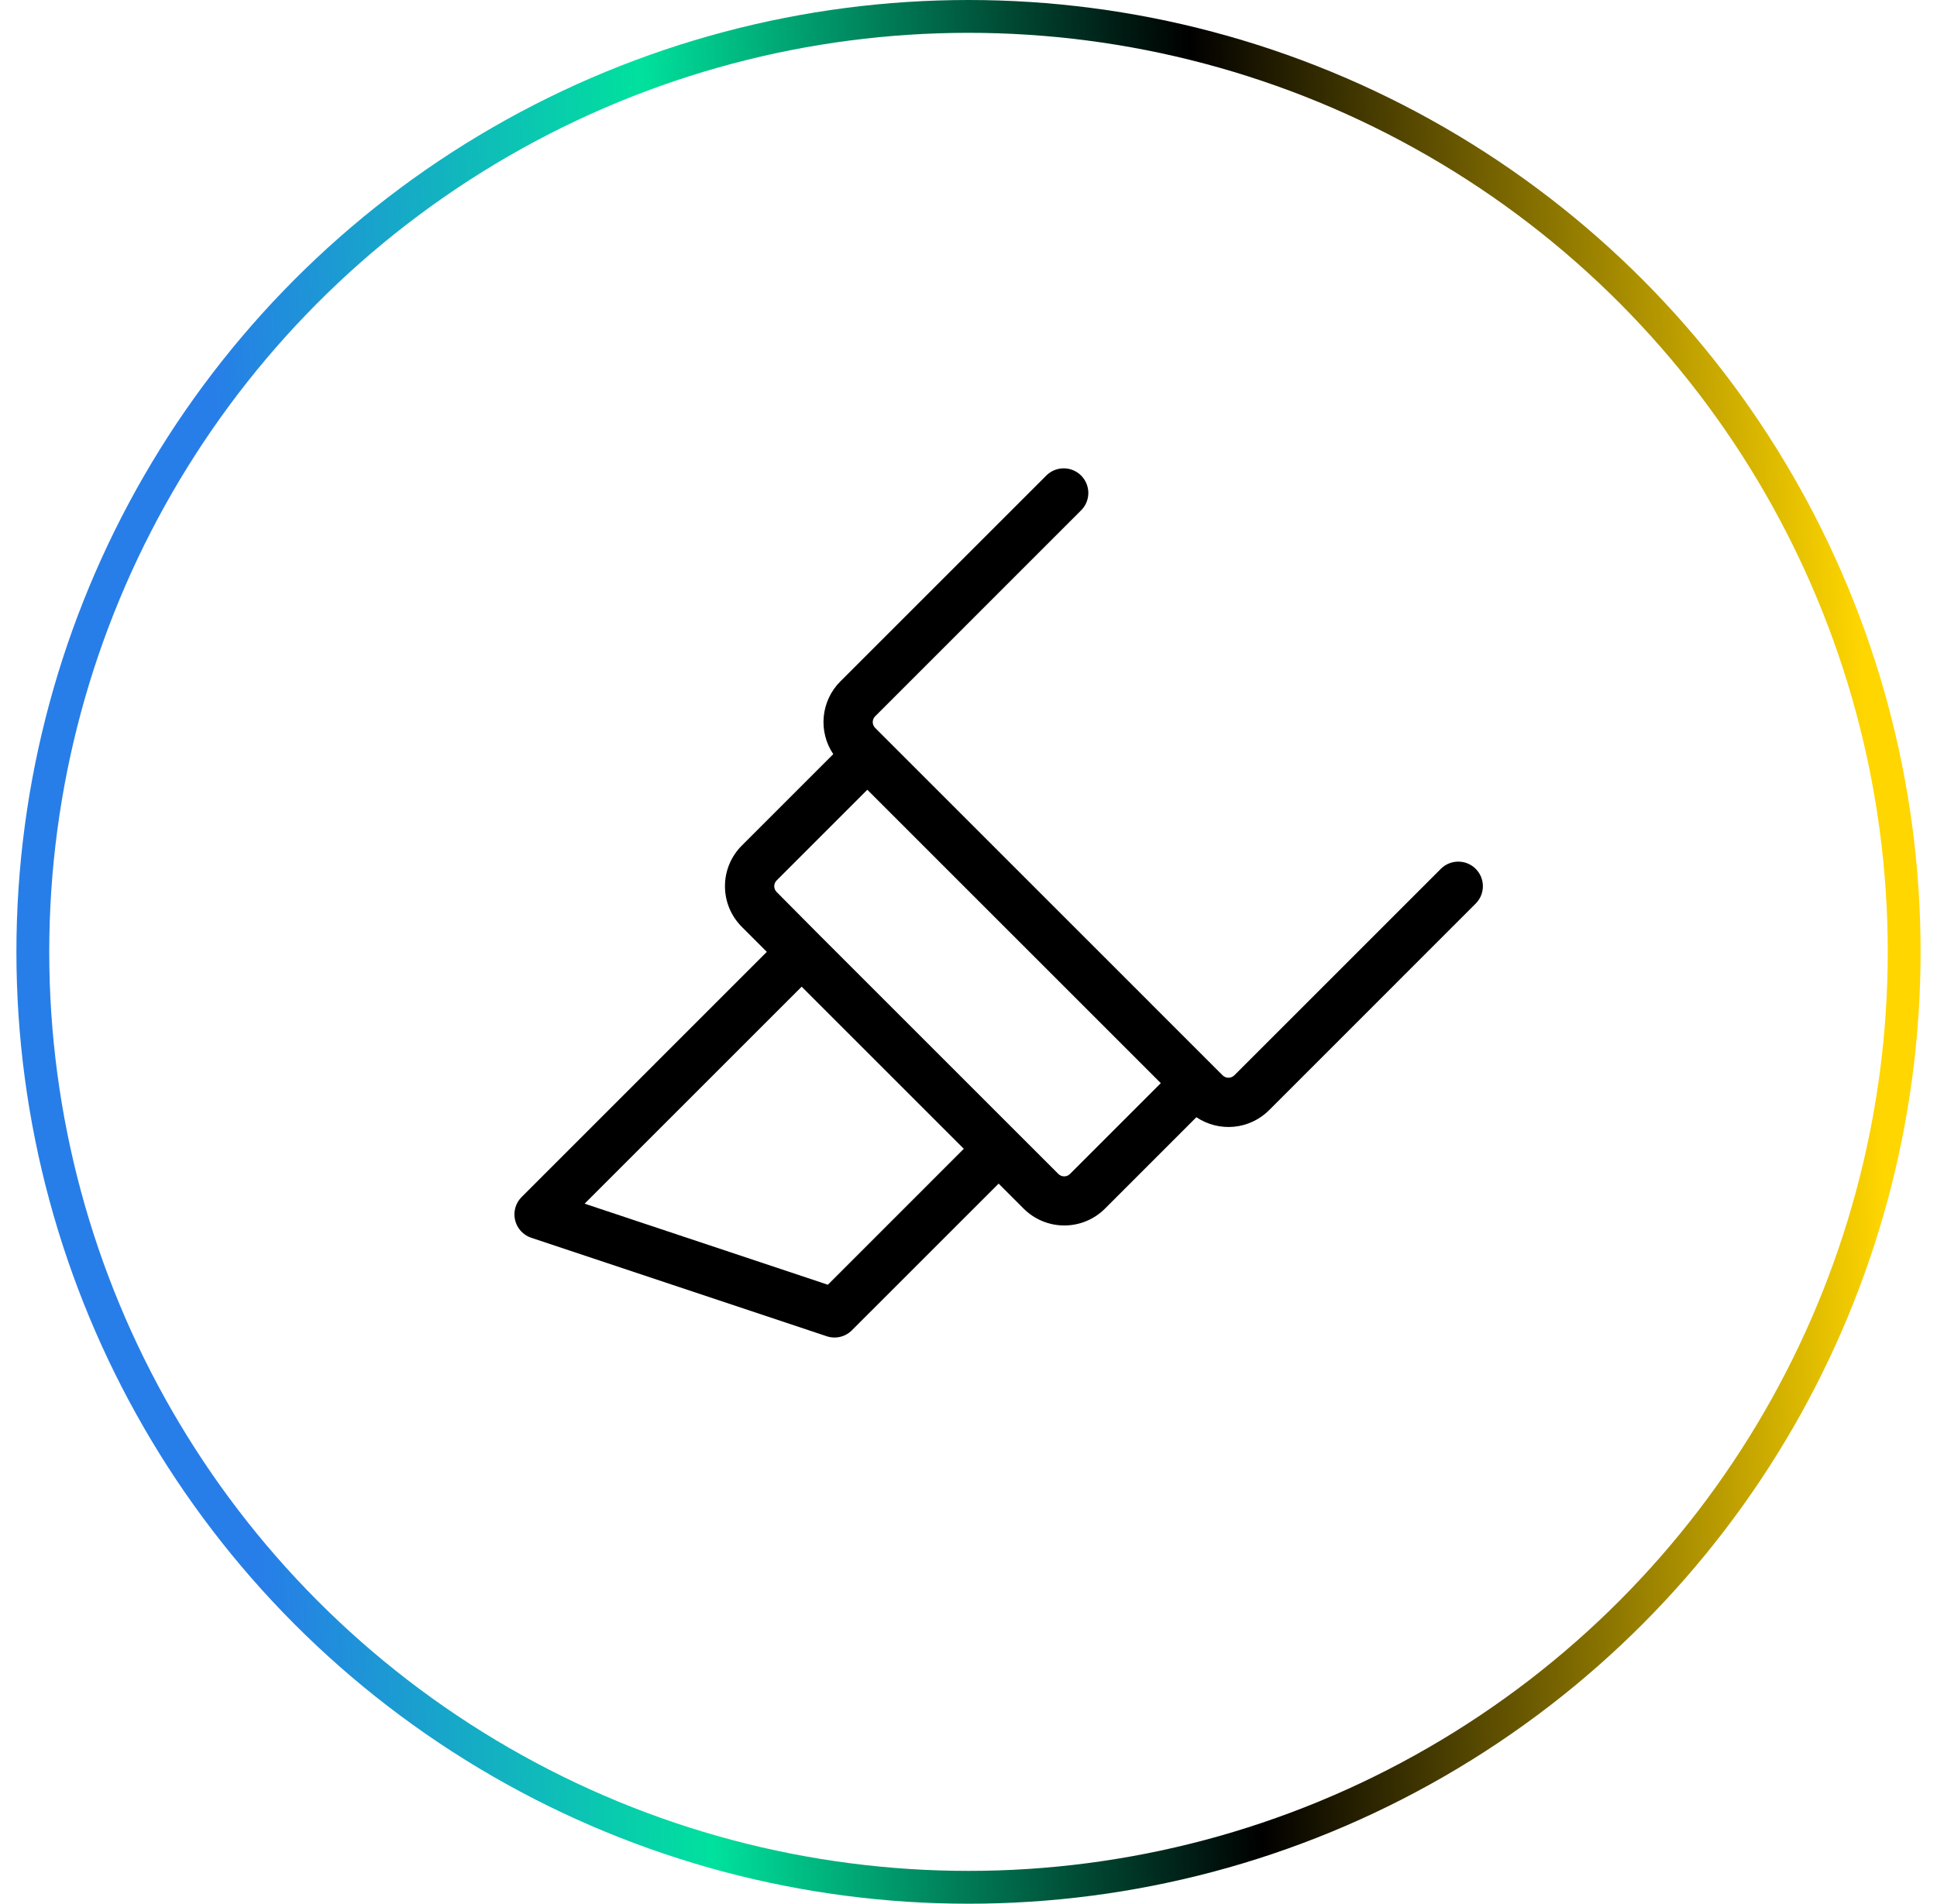
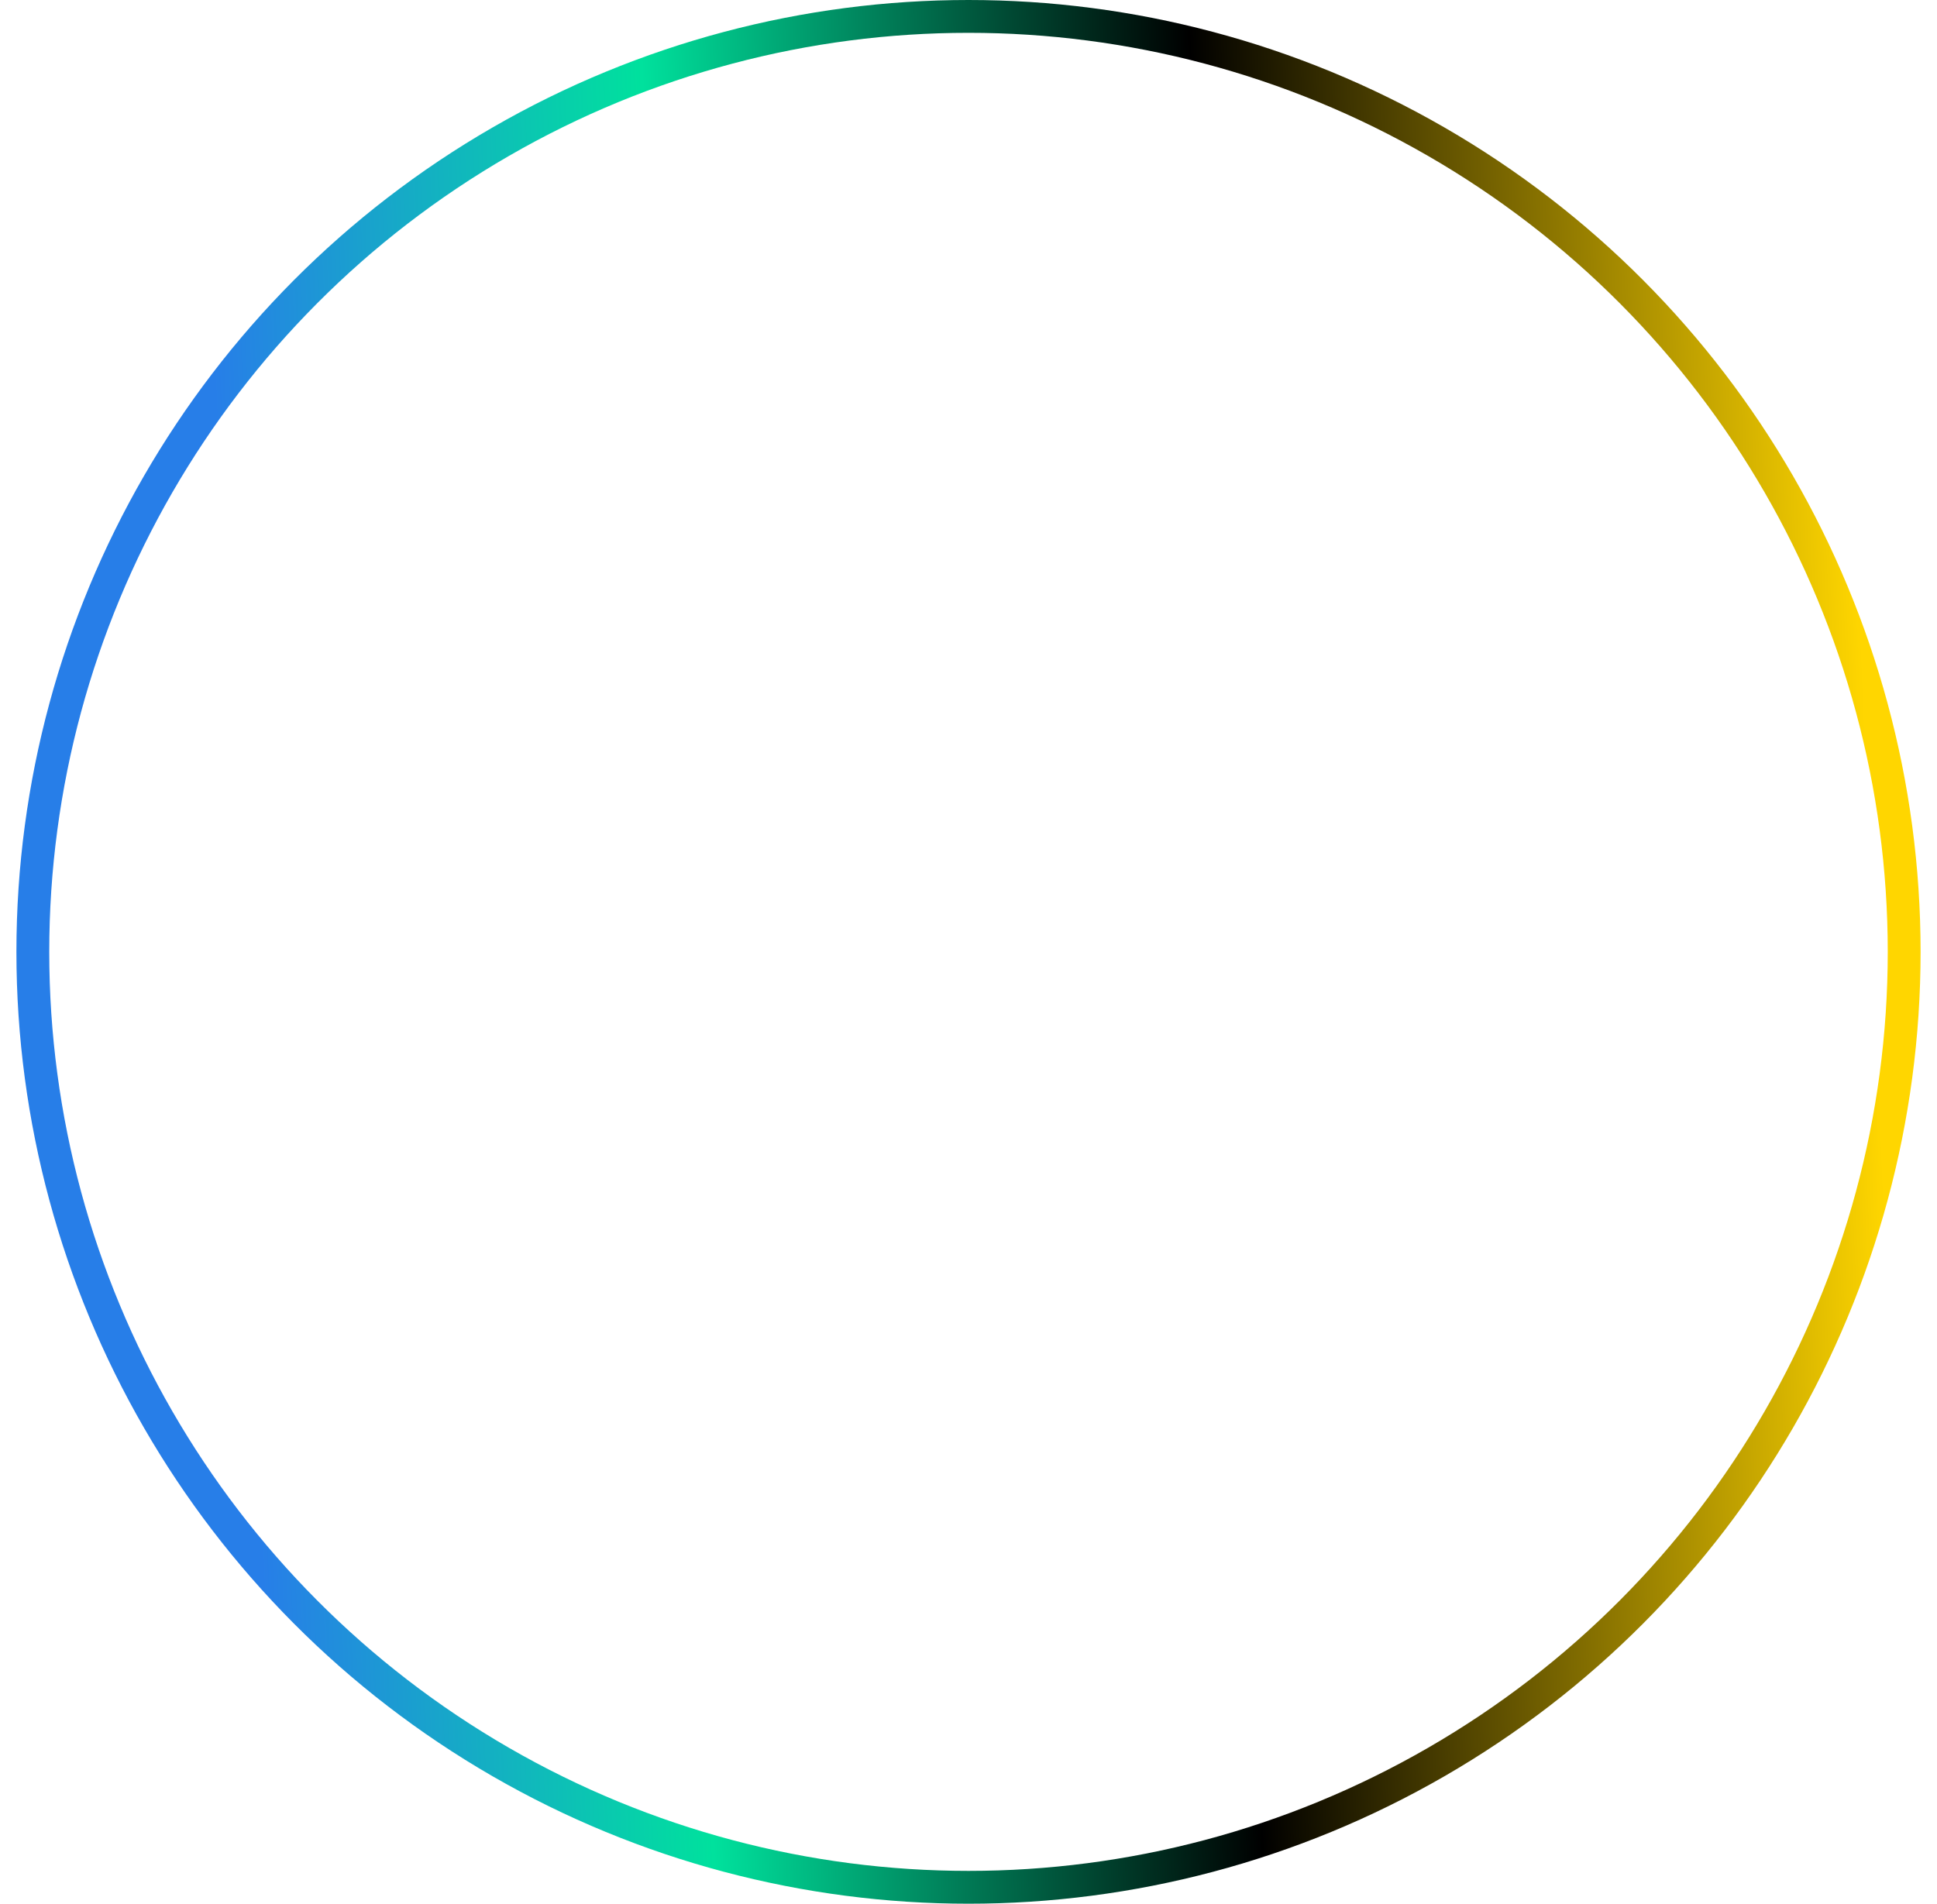
<svg xmlns="http://www.w3.org/2000/svg" width="59" height="58" viewBox="0 0 59 58" fill="none">
  <circle cx="29.5" cy="29" r="28.5" stroke="url(#paint0_linear_2156_1337)" />
-   <path d="M44.948 26.47C44.808 26.329 44.617 26.251 44.418 26.251C44.22 26.251 44.029 26.329 43.888 26.47L37.595 32.763C37.548 32.809 37.484 32.835 37.418 32.835C37.352 32.835 37.289 32.809 37.242 32.763L26.656 22.176C26.609 22.129 26.583 22.066 26.583 22C26.583 21.934 26.609 21.871 26.656 21.824L32.948 15.53C33.081 15.388 33.153 15.2 33.15 15.005C33.146 14.811 33.067 14.626 32.93 14.488C32.792 14.351 32.607 14.272 32.413 14.269C32.219 14.265 32.031 14.338 31.888 14.47L25.595 20.762C25.308 21.049 25.13 21.427 25.091 21.831C25.052 22.235 25.154 22.64 25.381 22.976L22.595 25.762C22.432 25.925 22.303 26.118 22.215 26.33C22.127 26.543 22.082 26.77 22.082 27C22.082 27.23 22.127 27.457 22.215 27.67C22.303 27.882 22.432 28.075 22.595 28.238L23.357 29L15.888 36.47C15.798 36.56 15.732 36.672 15.697 36.795C15.663 36.918 15.66 37.048 15.689 37.172C15.718 37.296 15.779 37.411 15.865 37.505C15.951 37.6 16.06 37.671 16.181 37.711L25.181 40.711C25.313 40.755 25.455 40.762 25.59 40.73C25.726 40.698 25.85 40.629 25.948 40.53L30.418 36.061L31.181 36.824C31.343 36.986 31.536 37.115 31.749 37.203C31.961 37.291 32.188 37.336 32.418 37.336C32.648 37.336 32.876 37.291 33.088 37.203C33.3 37.115 33.493 36.986 33.656 36.824L36.441 34.038C36.778 34.264 37.183 34.367 37.587 34.328C37.991 34.289 38.369 34.111 38.656 33.824L44.948 27.53C45.089 27.389 45.168 27.199 45.168 27C45.168 26.801 45.089 26.611 44.948 26.47ZM25.216 39.142L17.807 36.672L24.418 30.061L29.357 35L25.216 39.142ZM32.591 35.767C32.544 35.814 32.481 35.84 32.415 35.84C32.349 35.84 32.285 35.814 32.238 35.767L30.945 34.475L24.945 28.475L23.656 27.176C23.609 27.129 23.583 27.066 23.583 27C23.583 26.934 23.609 26.871 23.656 26.824L26.418 24.061L35.357 33L32.591 35.767Z" fill="black" />
  <defs>
    <linearGradient id="paint0_linear_2156_1337" x1="57.363" y1="35.5" x2="7.559" y2="37.512" gradientUnits="userSpaceOnUse">
      <stop stop-color="#FFD600" />
      <stop offset="0.396" />
      <stop offset="0.731" stop-color="#00E19D" />
      <stop offset="1" stop-color="#277EE8" />
    </linearGradient>
  </defs>
</svg>